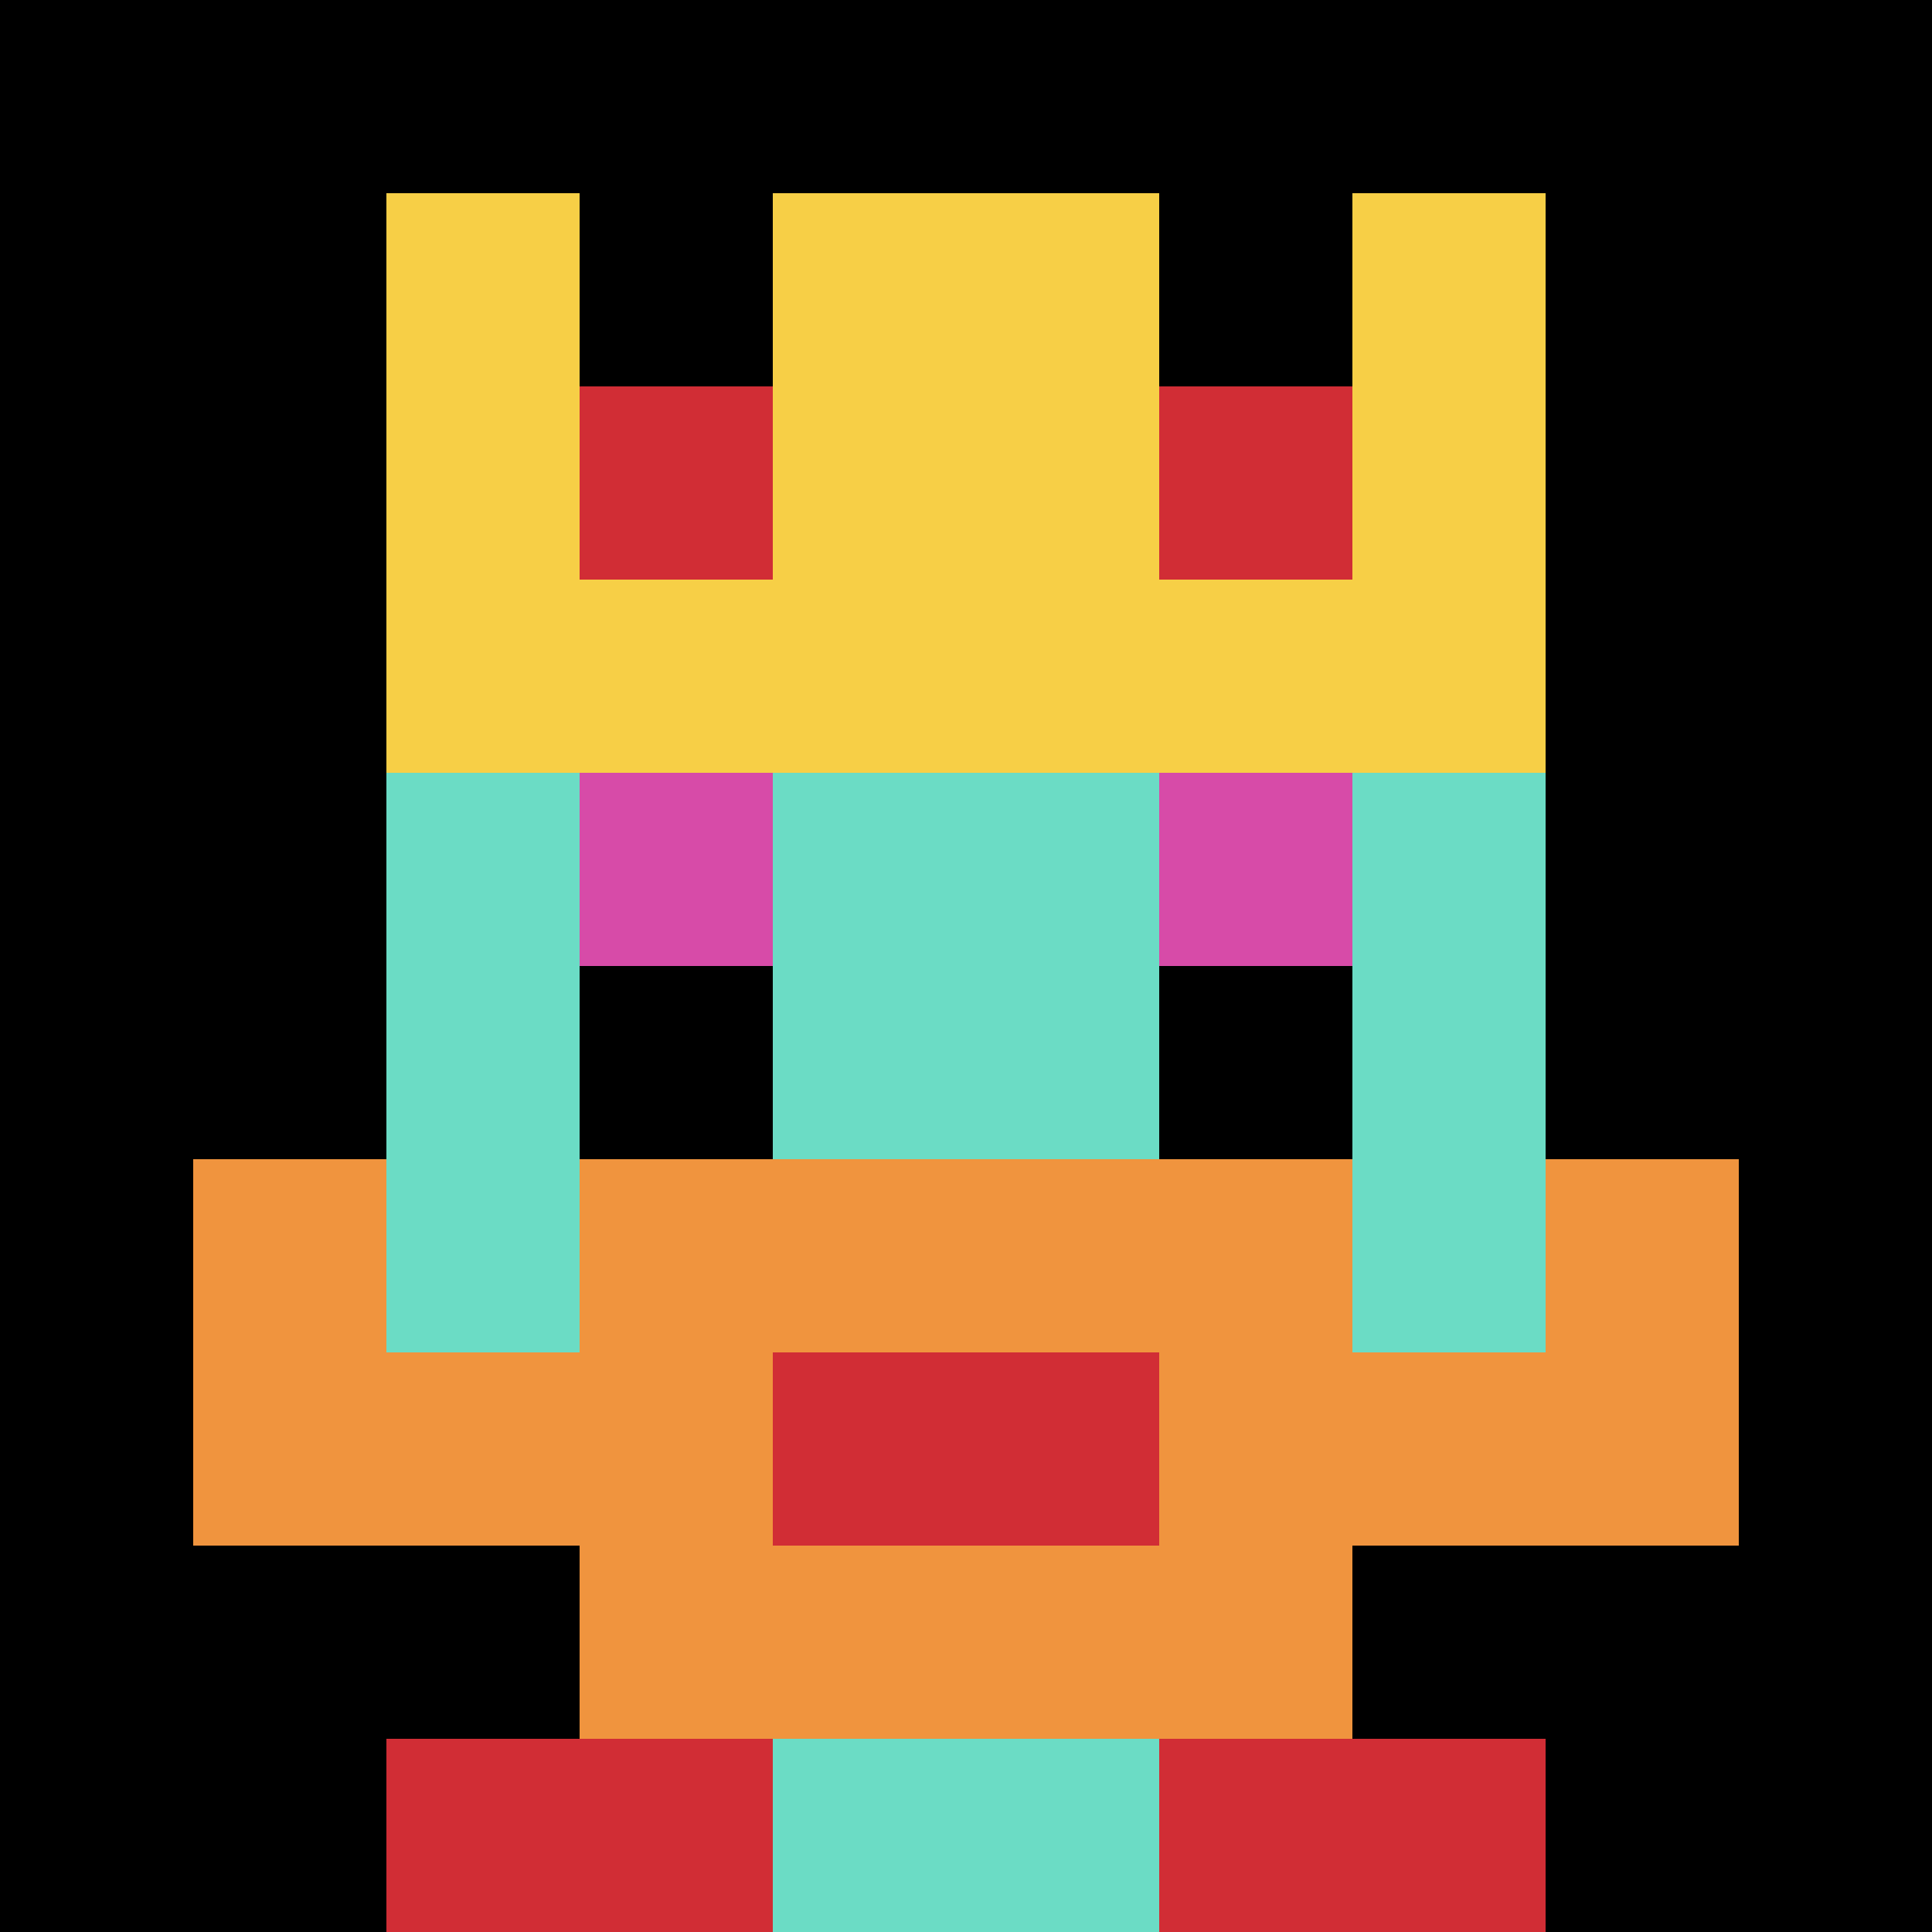
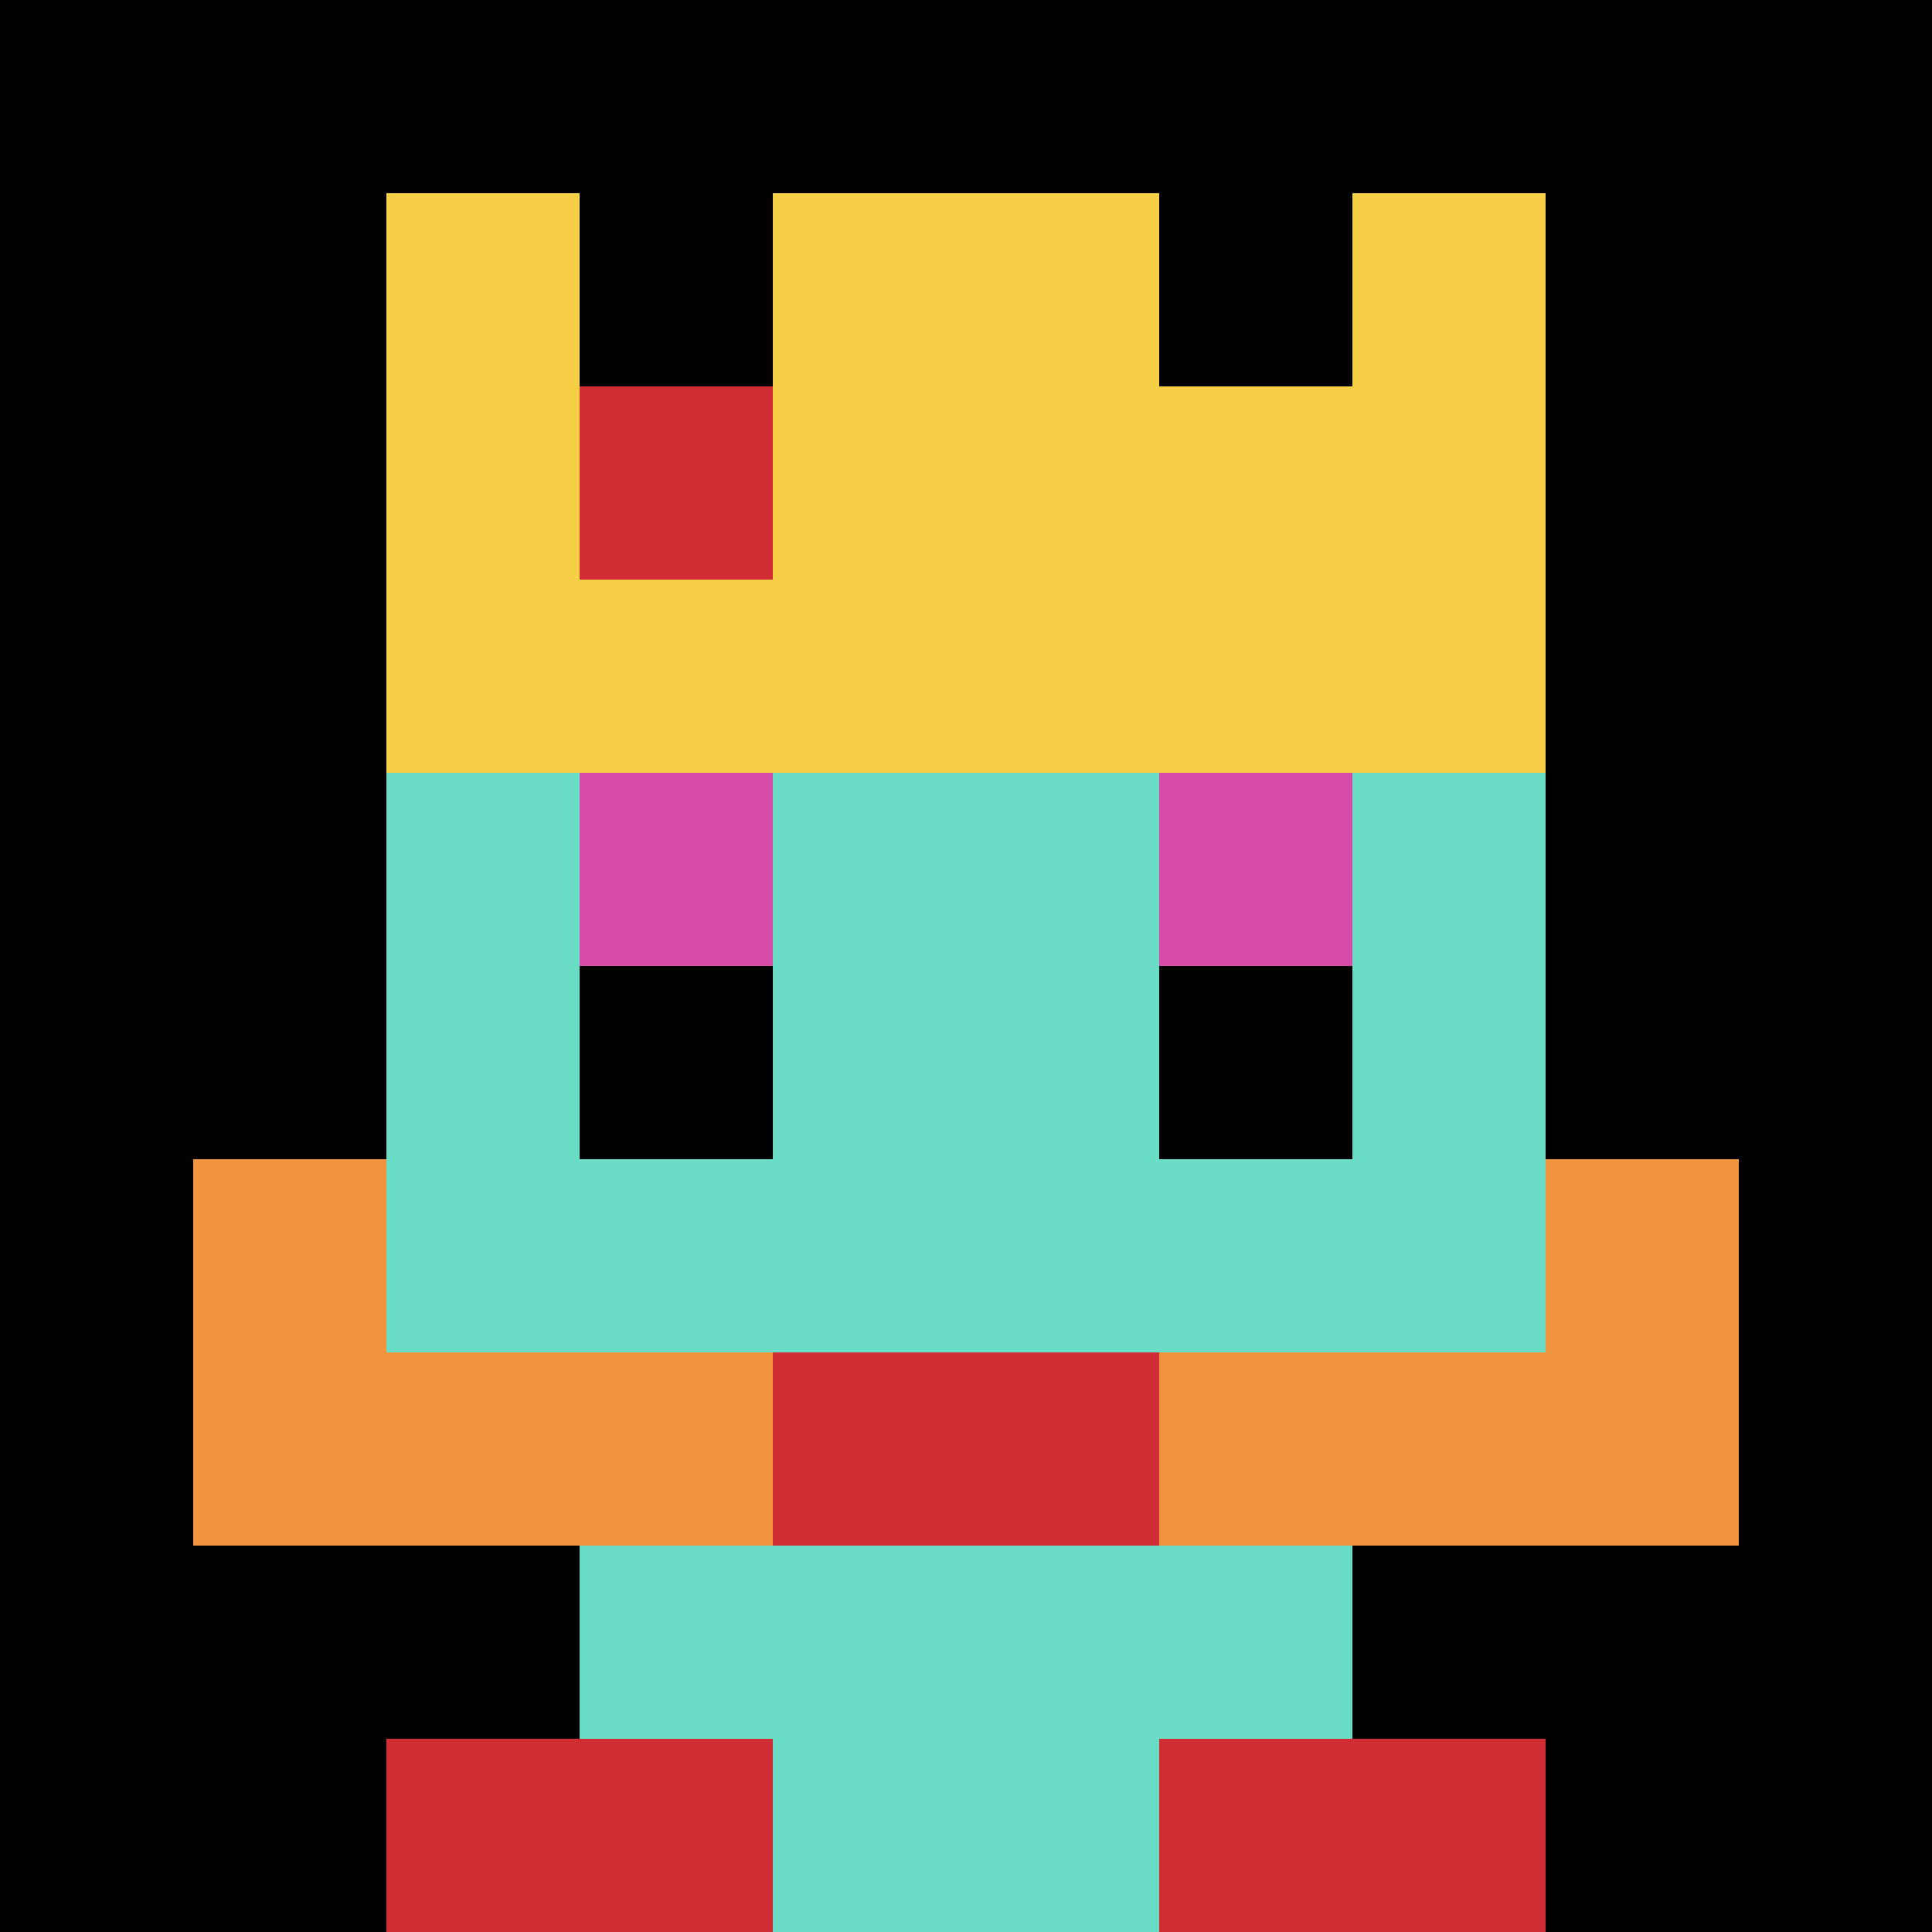
<svg xmlns="http://www.w3.org/2000/svg" version="1.1" width="678" height="678">
  <title>'goose-pfp-315665' by Dmitri Cherniak</title>
  <desc>seed=315665
backgroundColor=#9277ba
padding=20
innerPadding=0
timeout=500
dimension=1
border=false
Save=function(){return n.handleSave()}
frame=1

Rendered at Sun Sep 15 2024 23:53:44 GMT+0900 (日本標準時)
Generated in &lt;1ms
</desc>
  <defs />
  <rect width="100%" height="100%" fill="#9277ba" />
  <g>
    <g id="0-0">
      <rect x="0" y="0" height="678" width="678" fill="#000000" />
      <g>
        <rect id="0-0-3-2-4-7" x="203.4" y="135.6" width="271.2" height="474.6" fill="#6BDCC5" />
        <rect id="0-0-2-3-6-5" x="135.6" y="203.4" width="406.8" height="339" fill="#6BDCC5" />
        <rect id="0-0-4-8-2-2" x="271.2" y="542.4" width="135.6" height="135.6" fill="#6BDCC5" />
        <rect id="0-0-1-7-8-1" x="67.8" y="474.6" width="542.4" height="67.8" fill="#F0943E" />
-         <rect id="0-0-3-6-4-3" x="203.4" y="406.8" width="271.2" height="203.4" fill="#F0943E" />
        <rect id="0-0-4-7-2-1" x="271.2" y="474.6" width="135.6" height="67.8" fill="#D12D35" />
        <rect id="0-0-1-6-1-2" x="67.8" y="406.8" width="67.8" height="135.6" fill="#F0943E" />
        <rect id="0-0-8-6-1-2" x="542.4" y="406.8" width="67.8" height="135.6" fill="#F0943E" />
        <rect id="0-0-3-4-1-1" x="203.4" y="271.2" width="67.8" height="67.8" fill="#D74BA8" />
        <rect id="0-0-6-4-1-1" x="406.8" y="271.2" width="67.8" height="67.8" fill="#D74BA8" />
        <rect id="0-0-3-5-1-1" x="203.4" y="339" width="67.8" height="67.8" fill="#000000" />
        <rect id="0-0-6-5-1-1" x="406.8" y="339" width="67.8" height="67.8" fill="#000000" />
        <rect id="0-0-2-1-1-2" x="135.6" y="67.8" width="67.8" height="135.6" fill="#F7CF46" />
        <rect id="0-0-4-1-2-2" x="271.2" y="67.8" width="135.6" height="135.6" fill="#F7CF46" />
        <rect id="0-0-7-1-1-2" x="474.6" y="67.8" width="67.8" height="135.6" fill="#F7CF46" />
        <rect id="0-0-2-2-6-2" x="135.6" y="135.6" width="406.8" height="135.6" fill="#F7CF46" />
        <rect id="0-0-3-2-1-1" x="203.4" y="135.6" width="67.8" height="67.8" fill="#D12D35" />
-         <rect id="0-0-6-2-1-1" x="406.8" y="135.6" width="67.8" height="67.8" fill="#D12D35" />
        <rect id="0-0-2-9-2-1" x="135.6" y="610.2" width="135.6" height="67.8" fill="#D12D35" />
        <rect id="0-0-6-9-2-1" x="406.8" y="610.2" width="135.6" height="67.8" fill="#D12D35" />
      </g>
      <rect x="0" y="0" stroke="white" stroke-width="0" height="678" width="678" fill="none" />
    </g>
  </g>
</svg>